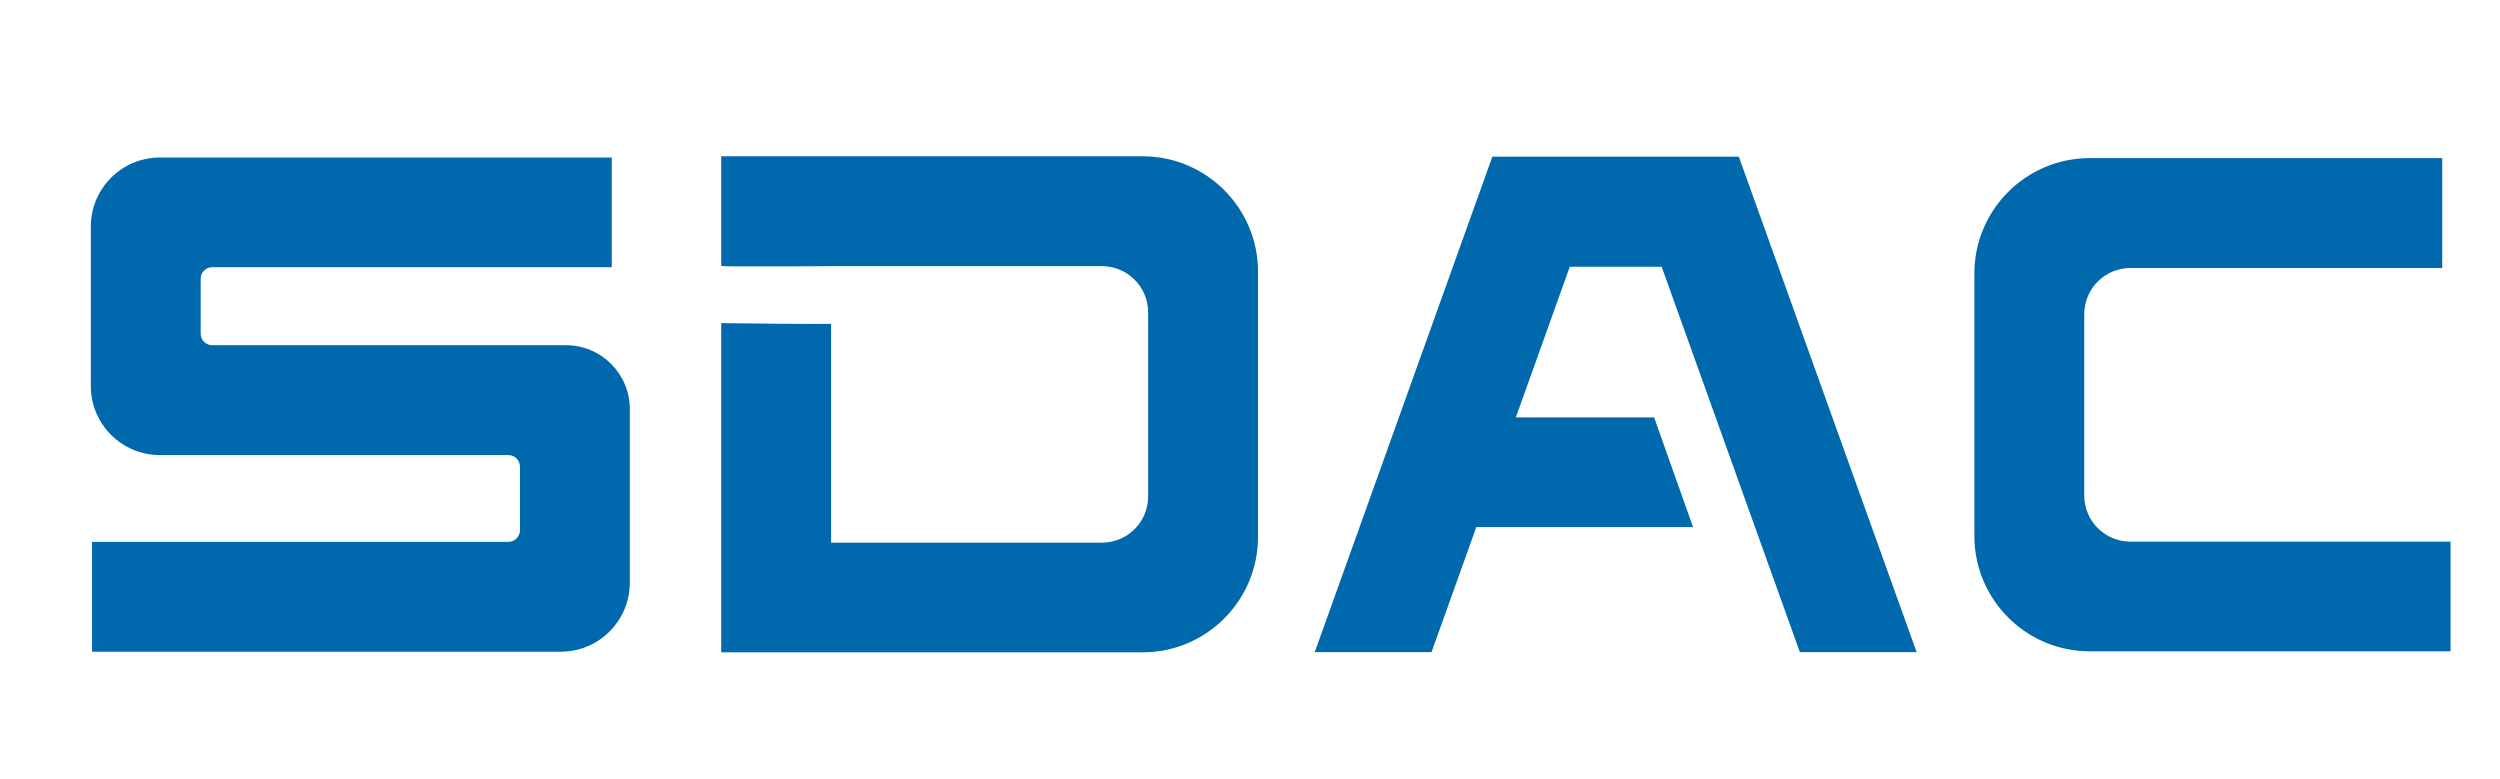
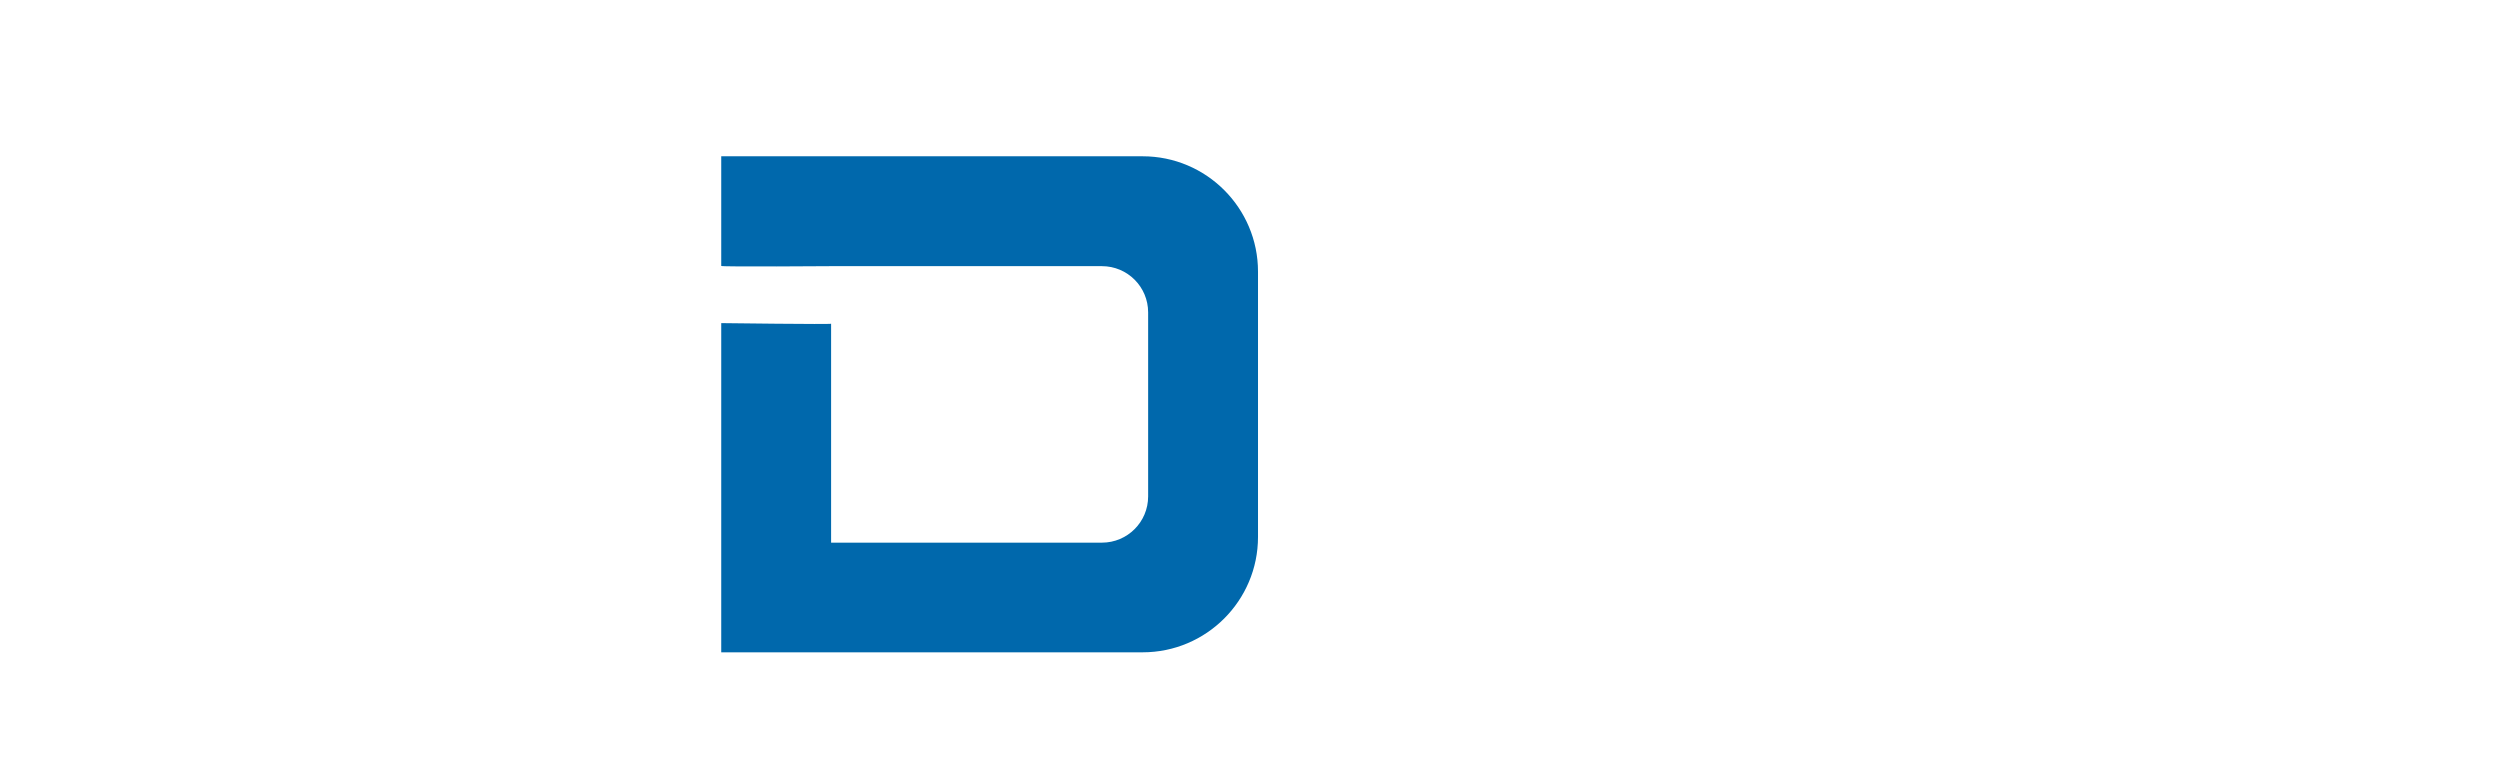
<svg xmlns="http://www.w3.org/2000/svg" version="1.1" id="Слой_1" x="0px" y="0px" viewBox="0 0 1233.3 384.3" style="enable-background:new 0 0 1233.3 384.3;" xml:space="preserve">
  <style type="text/css"> .st0{fill:#0068AC;} </style>
  <g>
    <g>
      <g>
-         <path class="st0" d="M310.7,201.8L310.7,201.8c0-17.4-14.1-31.5-31.5-31.5H104.7c-3.1,0-5.7-2.5-5.7-5.7v-27.1 c0-3.1,2.5-5.7,5.7-5.7h197.1V77.7H78.9c-18.9,0-34.1,15.3-34.1,34.1v78.6c0,18.9,15.3,34.1,34.1,34.1h171.9 c3.1,0,5.7,2.5,5.7,5.7v31.4c0,3.1-2.5,5.7-5.7,5.7H45.4v54.2h231.2c18.9,0,34.1-15.3,34.1-34.1L310.7,201.8L310.7,201.8z" />
-       </g>
+         </g>
      <g>
        <g>
          <path class="st0" d="M410,159.6 M410,131.3c0,0-53.7,0.4-54.2-0.1V77.1h207.9c31.4,0,56.9,25.5,56.9,56.9v130.9 c0,31.4-25.5,56.9-56.9,56.9H355.8V159.4c0,0,54.6,0.7,54.2,0.3v108h133.6c12.6,0,22.8-10.2,22.8-22.8v-90.8 c0-12.6-10.2-22.8-22.8-22.8H410" />
        </g>
      </g>
      <g>
        <g>
-           <path class="st0" d="M1208.9,321.3h-178c-31.4,0-56.9-25.5-56.9-56.9V134.9c0-31.4,25.5-56.9,56.9-56.9h173.9v54.2H1051 c-12.6,0-22.8,10.2-22.8,22.8v89.4c0,12.6,10.2,22.8,22.8,22.8h157.9V321.3z" />
-         </g>
+           </g>
      </g>
      <g>
-         <path class="st0" d="M819.7,131.5l68.2,190.2h57.6L857.8,77.3H736.2l-87.6,244.4h57.6l22.1-61.7h106.9L816,205.9h-68.2l26.6-74.3 H819.7z" />
-       </g>
+         </g>
    </g>
  </g>
</svg>